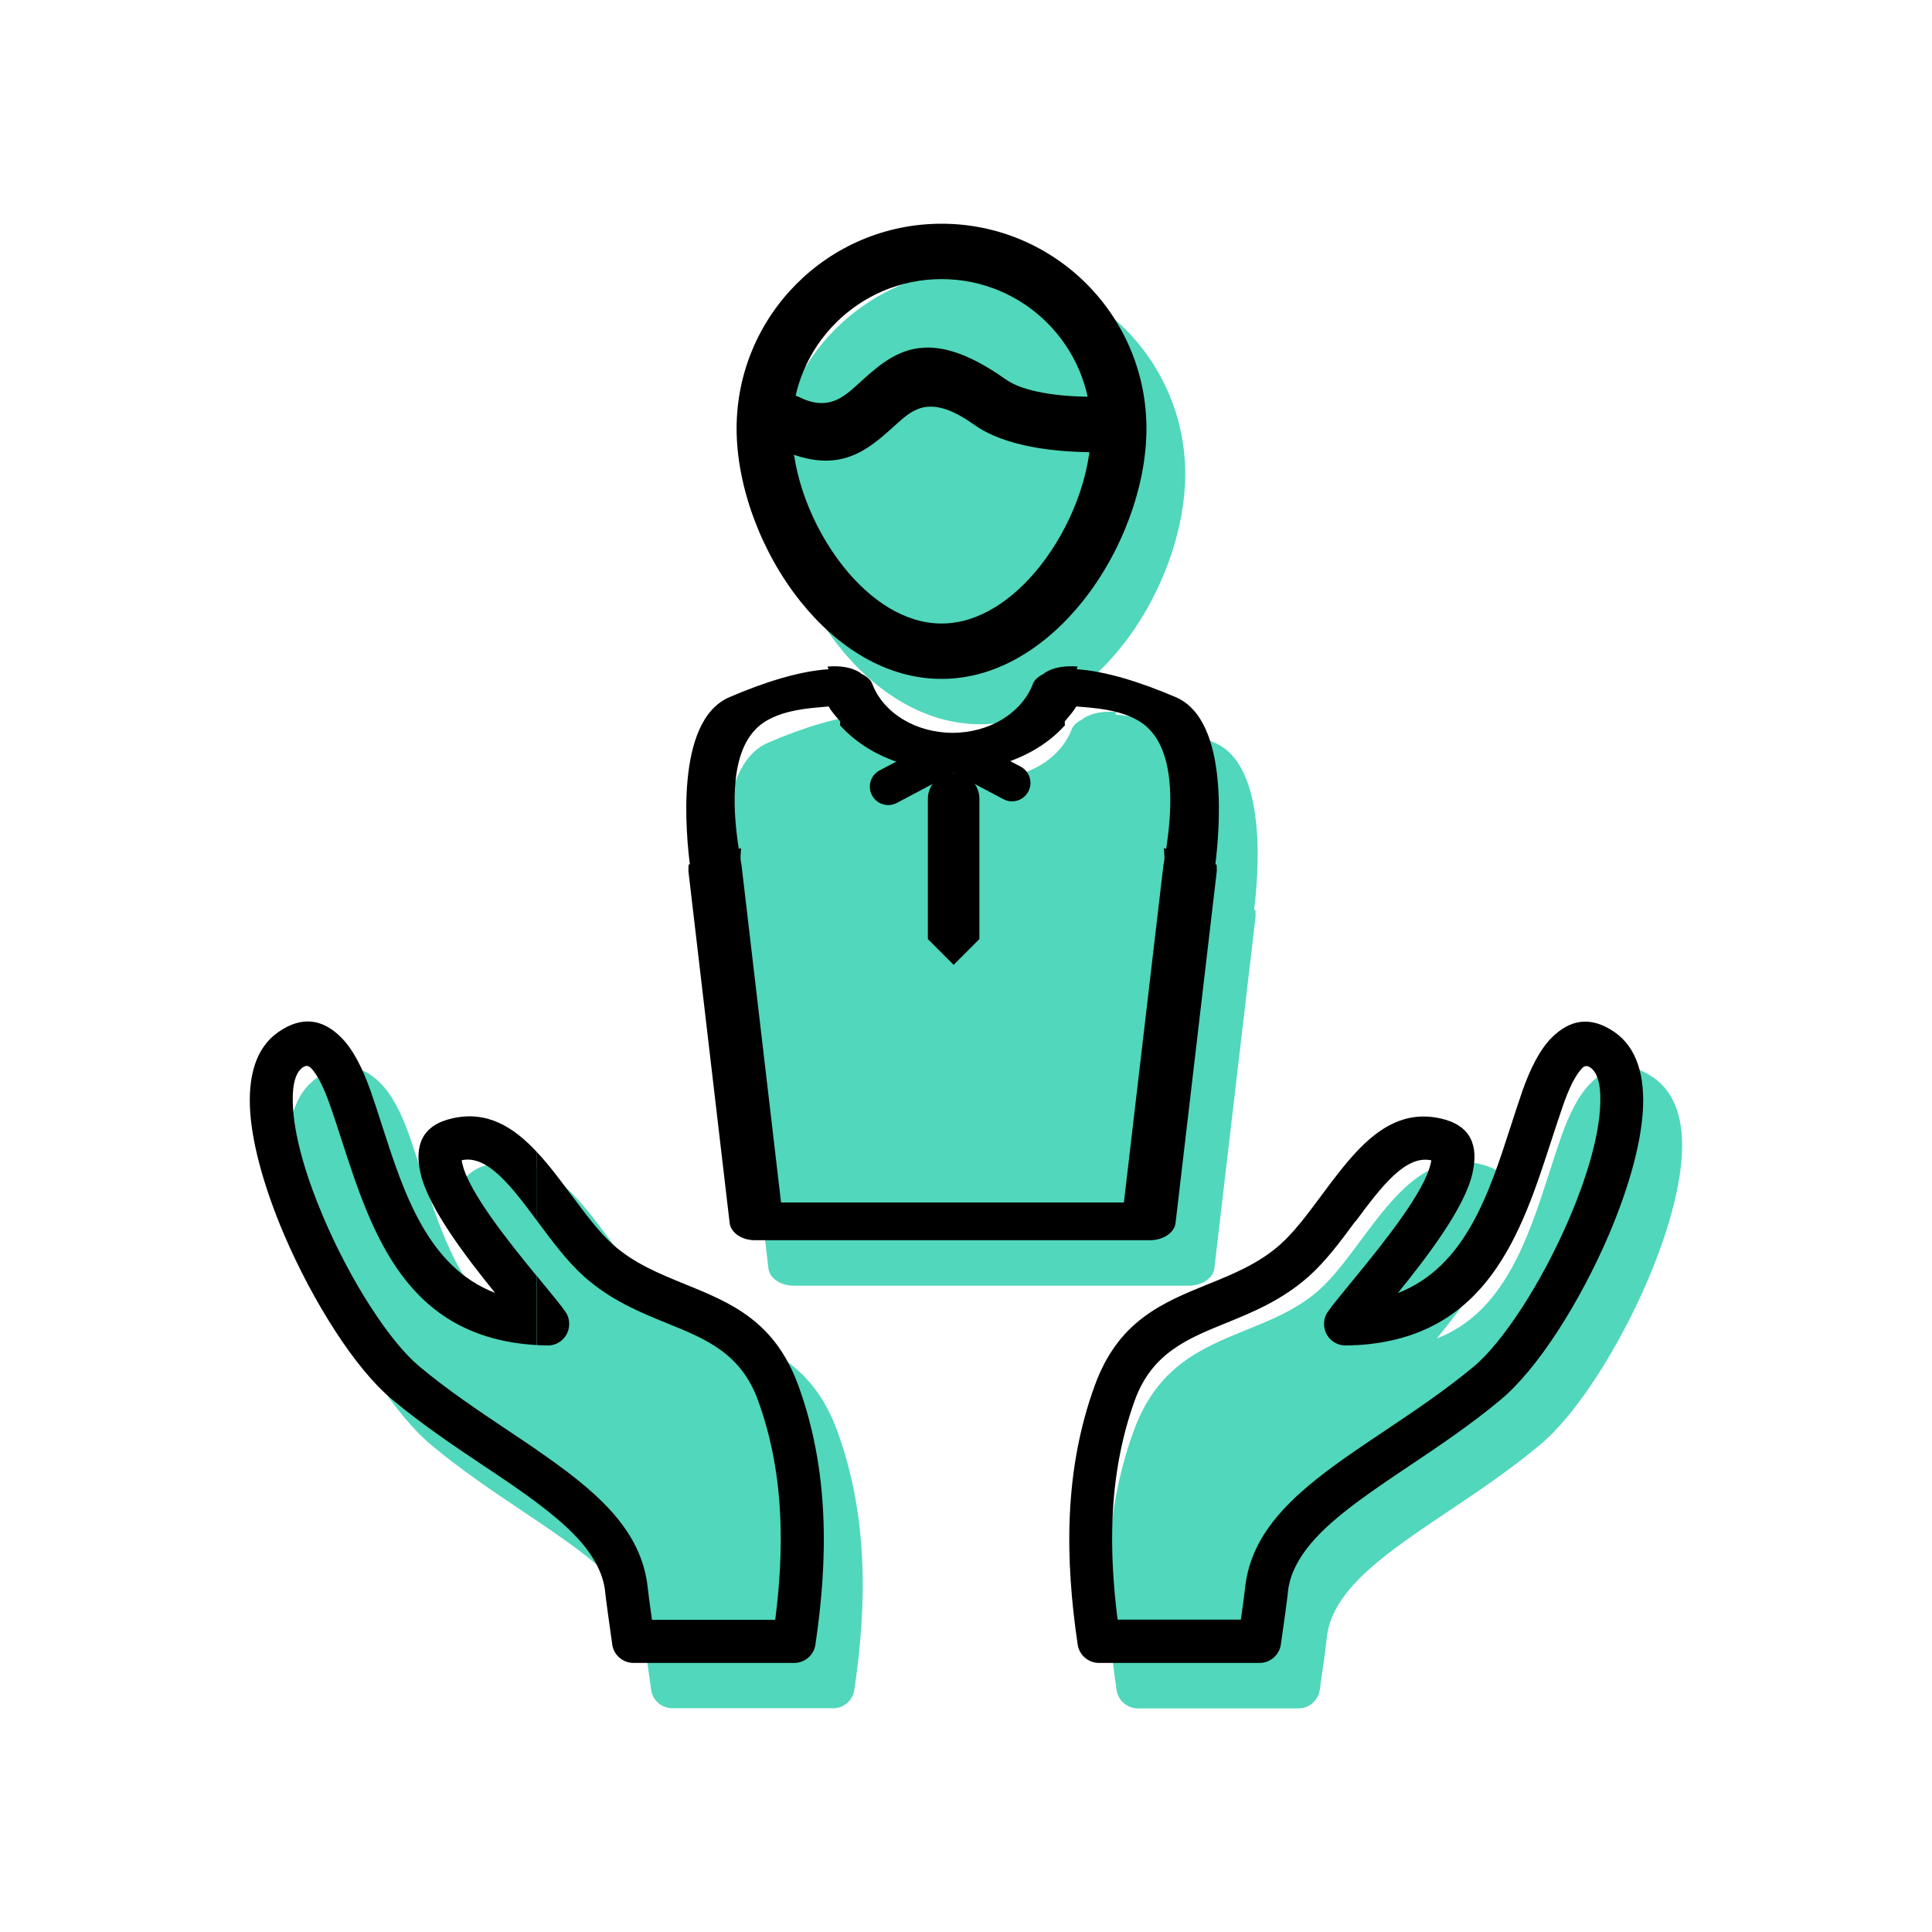
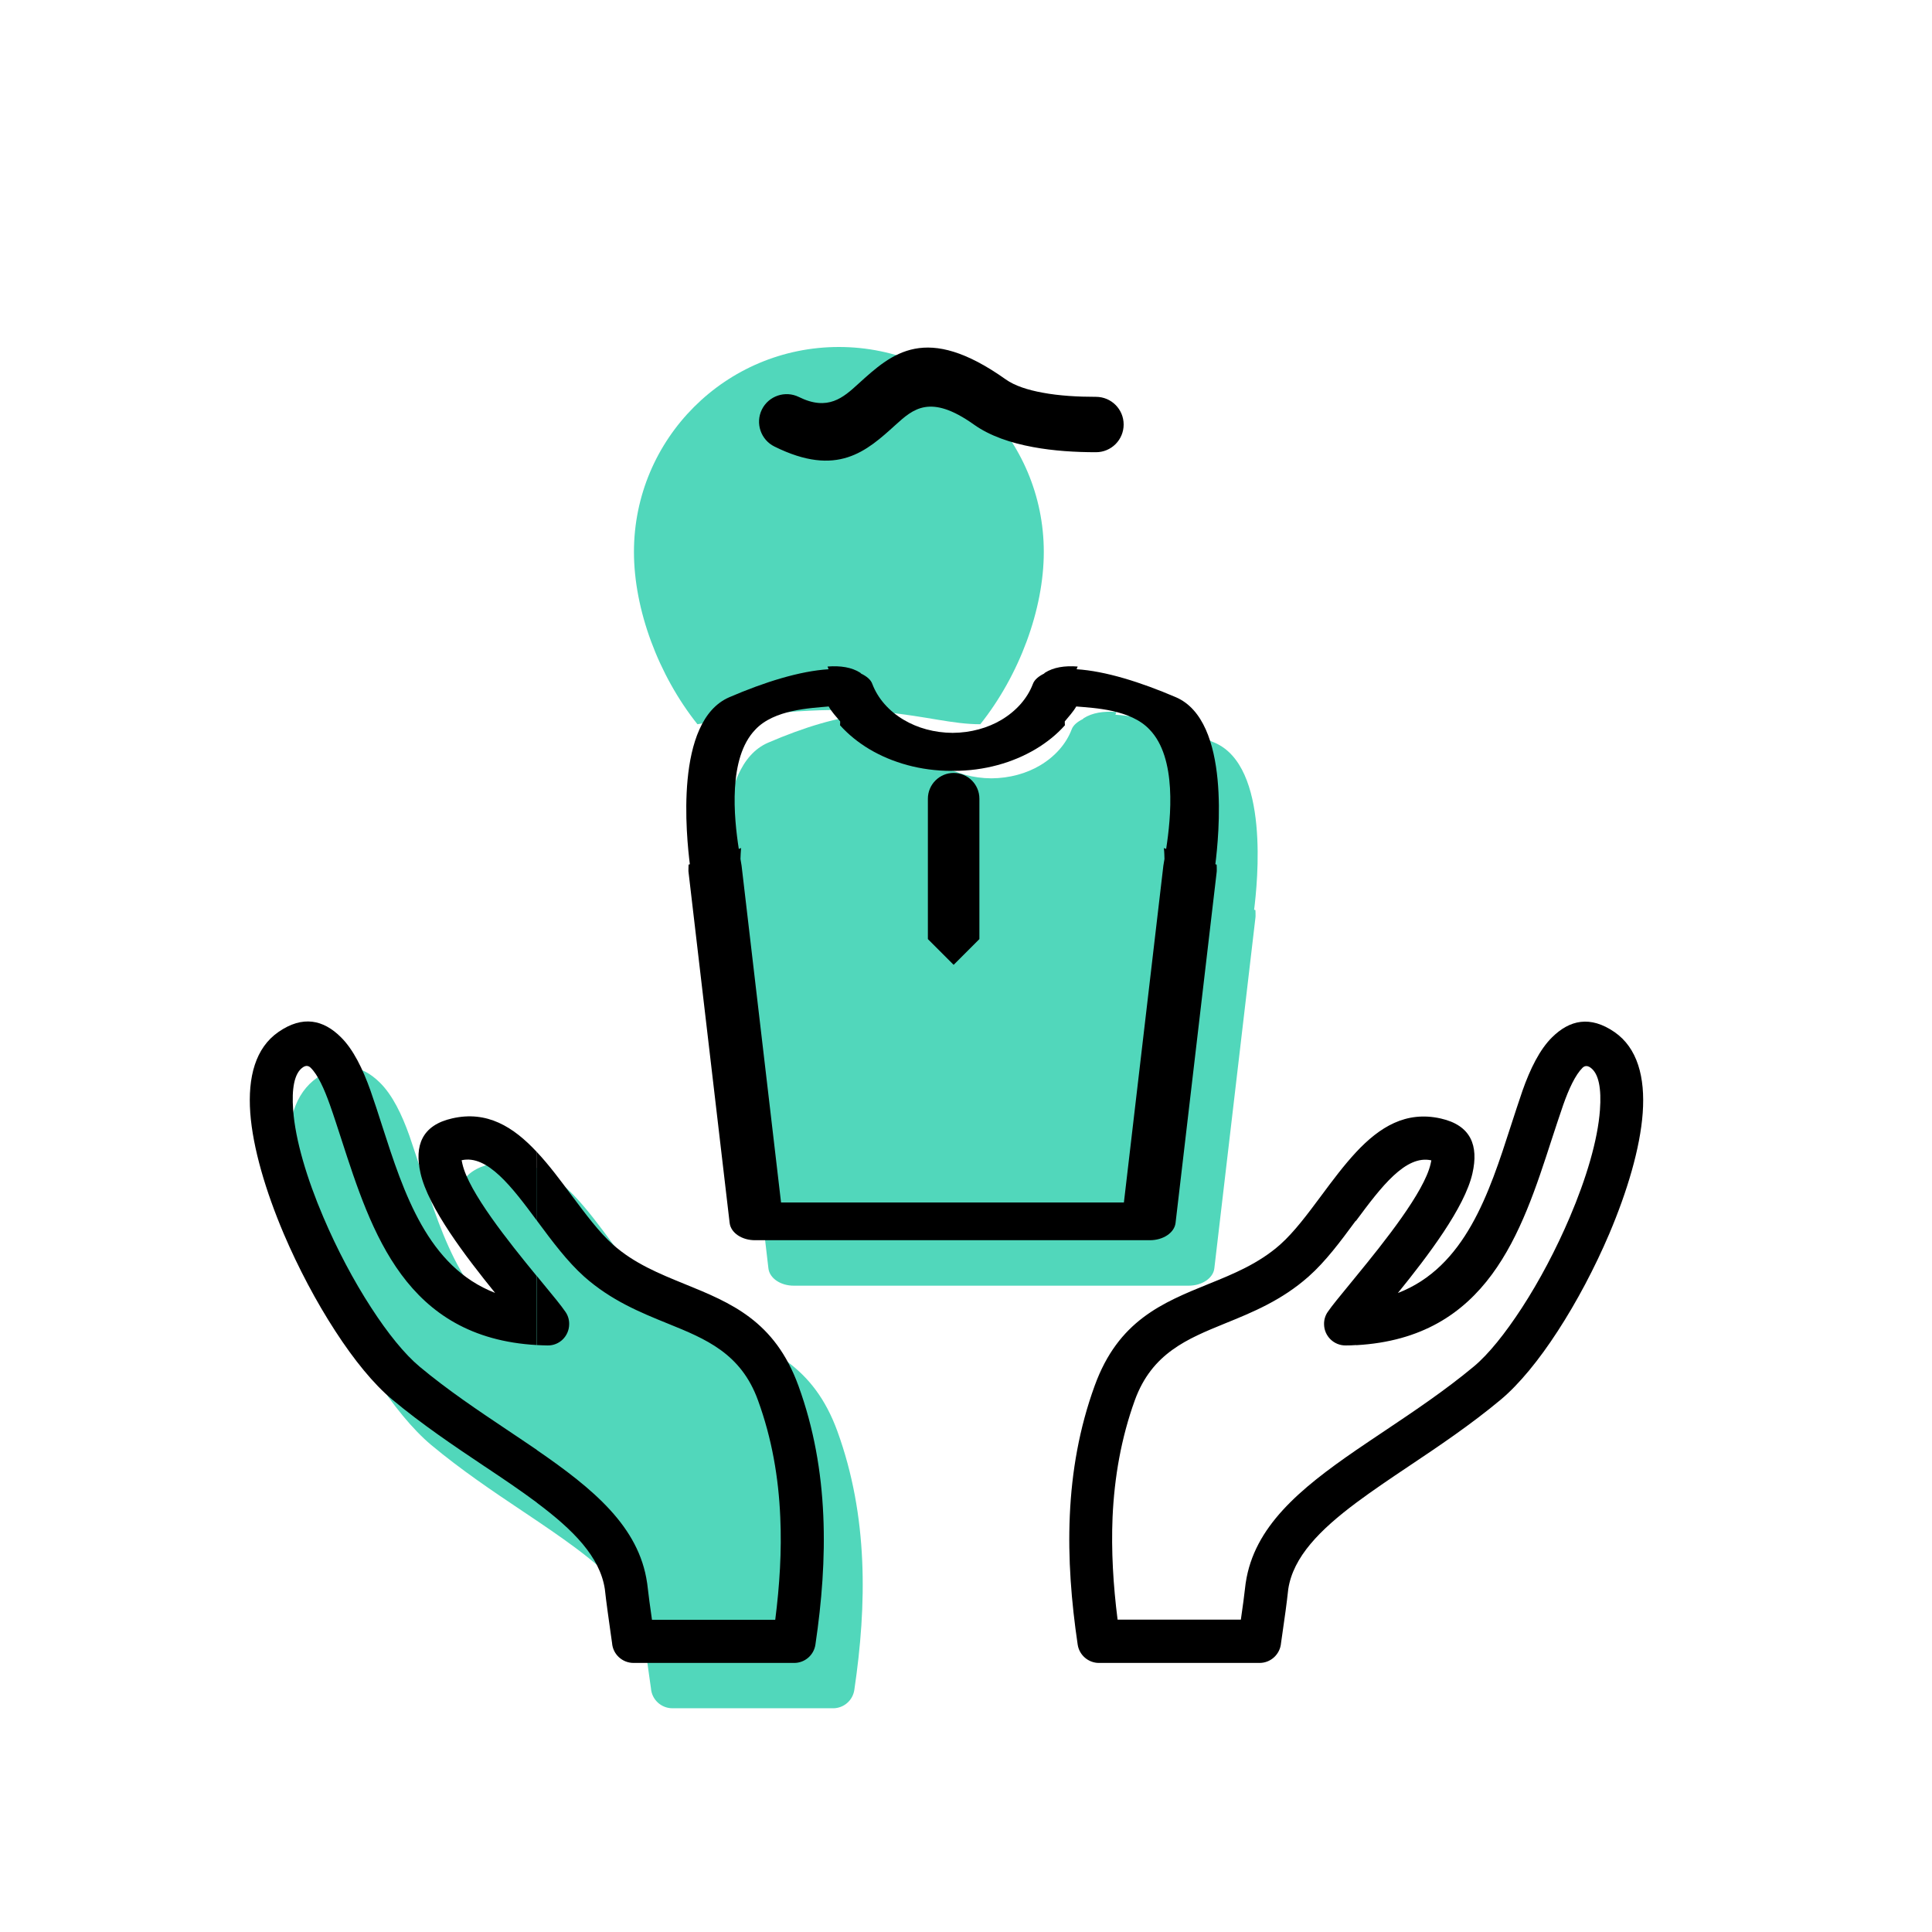
<svg xmlns="http://www.w3.org/2000/svg" version="1.1" id="Capa_1" x="0px" y="0px" viewBox="0 0 150 150" style="enable-background:new 0 0 150 150;" xml:space="preserve">
  <style type="text/css">
	.st0{fill:#E6E7EC;}
	.st1{opacity:0.19;}
	.st2{clip-path:url(#SVGID_00000039135060093807210850000010087092270068403621_);fill:#999999;}
	.st3{opacity:0.75;}
	.st4{clip-path:url(#SVGID_00000034800523727574808440000001241342567156613764_);fill:#999999;}
	.st5{clip-path:url(#SVGID_00000182528712039725857910000013462017387476387968_);}
	.st6{opacity:0.8;fill:#1D1D1B;}
	.st7{opacity:0.7;fill:#1D1D1B;}
	.st8{fill:#51D7BB;}
	.st9{fill:#1CAFC8;}
	.st10{fill:#1D1D1B;}
	.st11{stroke:#000000;stroke-miterlimit:10;}
	.st12{fill:#1D1D1B;stroke:#1D1D1B;stroke-width:0.5;stroke-miterlimit:10;}
	.st13{clip-path:url(#SVGID_00000077322375165984725820000007896030643767927696_);}
	.st14{opacity:0.7;}
	.st15{fill:none;}
	.st16{clip-path:url(#SVGID_00000142885756765736417230000010760646655447045549_);}
	.st17{opacity:0.41;fill:#1D1D1B;}
	.st18{fill:#FFFFFF;stroke:#1D1D1B;stroke-miterlimit:10;}
	.st19{fill:#2E4765;}
	.st20{fill:#E42529;}
	.st21{fill:#999999;}
	.st22{clip-path:url(#SVGID_00000065036668619640489030000001652951342194762387_);}
</style>
  <g>
    <g>
-       <path class="st8" d="M128.37,83.66c-1.89-1.31-3.49-0.94-4.84,0.4c-0.97,0.95-1.71,2.48-2.3,4.14c-0.31,0.89-0.62,1.83-0.92,2.78    c-1.67,5.18-3.53,10.92-8.76,12.94c2.31-2.85,5.19-6.63,5.79-9.29c0.49-2.15-0.11-3.73-2.46-4.26c-2.71-0.62-4.75,0.66-6.56,2.6    c-0.95,1.02-1.84,2.21-2.73,3.41c-1.04,1.4-2.09,2.81-3.18,3.78c-1.66,1.47-3.63,2.28-5.54,3.05c-3.62,1.47-7.03,2.86-8.86,7.91    c-1.2,3.3-1.78,6.67-1.93,10.06c-0.15,3.36,0.12,6.72,0.61,10.03c0.12,0.83,0.84,1.43,1.65,1.43v0h12.47    c0.88,0,1.6-0.68,1.67-1.55c0.04-0.28,0.04-0.25,0.11-0.77c0.17-1.16,0.33-2.3,0.45-3.41h0c0.38-2.51,2.47-4.61,5.28-6.71    c1.25-0.93,2.64-1.87,4.09-2.84c2.33-1.56,4.79-3.21,7.14-5.17c1.43-1.19,2.96-3.07,4.41-5.31c1.47-2.26,2.87-4.9,4-7.55    c1.4-3.3,2.4-6.66,2.6-9.39C130.77,87.16,130.15,84.89,128.37,83.66z" />
      <path class="st8" d="M65.01,111.11c-1.84-5.05-5.24-6.44-8.86-7.91c-1.91-0.78-3.89-1.58-5.54-3.05    c-1.09-0.97-2.13-2.38-3.18-3.78c-0.89-1.2-1.78-2.4-2.73-3.41c-1.81-1.93-3.85-3.21-6.56-2.6c-2.35,0.53-2.95,2.11-2.46,4.26    c0.6,2.66,3.48,6.44,5.79,9.29c-5.23-2.01-7.09-7.76-8.76-12.94c-0.31-0.95-0.61-1.88-0.92-2.78c-0.59-1.67-1.33-3.19-2.3-4.14    c-1.36-1.34-2.95-1.7-4.84-0.4c-1.78,1.23-2.39,3.49-2.19,6.28c0.2,2.74,1.2,6.09,2.6,9.39c1.13,2.65,2.53,5.29,4,7.55    c1.45,2.24,2.99,4.12,4.41,5.31c2.35,1.96,4.81,3.61,7.14,5.17c1.45,0.97,2.84,1.91,4.09,2.84c2.81,2.1,4.9,4.19,5.28,6.71h0    c0.12,1.11,0.29,2.24,0.45,3.41c0.07,0.52,0.07,0.49,0.11,0.77c0.06,0.87,0.79,1.55,1.67,1.55h12.47v0c0.82,0,1.53-0.6,1.65-1.43    c0.49-3.31,0.76-6.67,0.61-10.03C66.79,117.78,66.21,114.41,65.01,111.11z" />
-       <path class="st8" d="M76.11,56.23c4.31,0,8.15-2.49,10.98-6.05c3.03-3.8,4.93-8.91,4.93-13.38c0-4.39-1.78-8.37-4.66-11.25    c-2.88-2.88-6.86-4.66-11.25-4.66c-4.39,0-8.37,1.78-11.25,4.66c-2.88,2.88-4.66,6.86-4.66,11.25c0,4.48,1.9,9.58,4.93,13.38    C67.96,53.74,71.81,56.23,76.11,56.23z" />
+       <path class="st8" d="M76.11,56.23c3.03-3.8,4.93-8.91,4.93-13.38c0-4.39-1.78-8.37-4.66-11.25    c-2.88-2.88-6.86-4.66-11.25-4.66c-4.39,0-8.37,1.78-11.25,4.66c-2.88,2.88-4.66,6.86-4.66,11.25c0,4.48,1.9,9.58,4.93,13.38    C67.96,53.74,71.81,56.23,76.11,56.23z" />
      <path class="st8" d="M56.47,70.66c0,0.14-0.01,0.28-0.01,0.43c0,0.06,0,0.12,0.01,0.17l3.19,27.22c0.09,0.77,0.96,1.35,1.99,1.34    v0h0.17h30.3h0.17v0c1.03,0,1.9-0.58,1.99-1.34l3.19-27.22c0.01-0.06,0.01-0.12,0.01-0.17c0-0.14,0-0.28-0.01-0.43    c-0.04-0.01-0.07-0.02-0.1-0.03c0.26-2.1,1.22-11.13-3.07-12.97c-2.73-1.17-5.47-2.03-7.7-2.17c0.03-0.07,0.04-0.14,0.08-0.21    c-1.01-0.08-1.88,0.06-2.54,0.48c-0.03,0.02-0.05,0.05-0.07,0.07c-0.41,0.2-0.75,0.47-0.87,0.81c-0.43,1.13-1.3,2.1-2.44,2.78    c-1.06,0.63-2.37,1-3.79,1.01c-1.42-0.01-2.73-0.38-3.79-1.01c-1.15-0.68-2.01-1.65-2.44-2.78c-0.12-0.35-0.46-0.61-0.87-0.81    c-0.03-0.02-0.04-0.05-0.07-0.07c-0.66-0.42-1.53-0.56-2.54-0.48c0.03,0.07,0.05,0.14,0.08,0.21c-2.23,0.14-4.96,0.99-7.7,2.17    c-4.3,1.85-3.33,10.87-3.07,12.97C56.53,70.64,56.5,70.65,56.47,70.66z" />
    </g>
    <g>
      <path d="M105.3,99.08c2.19-2.67,5.27-6.53,5.77-8.71c0.04-0.17,0.06-0.28,0.06-0.28c-2-0.45-3.91,2.08-5.83,4.67v-5.32    c1.81-1.93,3.85-3.21,6.56-2.6c2.35,0.53,2.95,2.11,2.46,4.26c-0.6,2.66-3.48,6.44-5.79,9.29c5.23-2.01,7.09-7.76,8.76-12.94    c0.31-0.95,0.61-1.88,0.92-2.78c0.59-1.67,1.33-3.19,2.3-4.14c1.36-1.34,2.95-1.7,4.84-0.4c1.78,1.23,2.39,3.5,2.19,6.28    c-0.2,2.74-1.2,6.09-2.6,9.39c-1.13,2.65-2.53,5.29-4,7.55c-1.45,2.24-2.99,4.12-4.41,5.31c-2.35,1.96-4.81,3.61-7.14,5.17    c-1.45,0.97-2.84,1.91-4.09,2.84v-4.09c0.73-0.5,1.48-1,2.24-1.51c2.27-1.52,4.67-3.13,6.87-4.96c1.16-0.96,2.46-2.59,3.75-4.57    c1.36-2.09,2.66-4.55,3.72-7.04c1.27-2.98,2.17-5.97,2.34-8.32c0.12-1.63-0.08-2.84-0.75-3.3c-0.25-0.17-0.45-0.13-0.61,0.03    c-0.55,0.55-1.05,1.62-1.49,2.87c-0.3,0.87-0.6,1.78-0.9,2.7c-2.34,7.22-4.98,15.39-15.17,15.96V99.08z M103.09,101.85    c0.32-0.47,0.94-1.22,1.72-2.17l0.49-0.6v5.35c-0.27,0.02-0.54,0.03-0.82,0.03c-0.92,0.01-1.67-0.73-1.68-1.64    C102.79,102.46,102.9,102.12,103.09,101.85L103.09,101.85L103.09,101.85z M105.3,94.76v-5.32c-0.95,1.02-1.84,2.21-2.73,3.41    c-1.04,1.4-2.09,2.81-3.18,3.78c-1.66,1.47-3.63,2.28-5.54,3.05c-3.62,1.47-7.03,2.86-8.86,7.91c-1.2,3.3-1.78,6.67-1.93,10.06    c-0.15,3.36,0.12,6.72,0.61,10.03c0.12,0.83,0.84,1.43,1.65,1.43v0h12.47c0.88,0,1.6-0.68,1.67-1.55    c0.04-0.28,0.04-0.25,0.11-0.77c0.17-1.16,0.33-2.3,0.45-3.41h0c0.38-2.51,2.47-4.61,5.28-6.71v-4.09    c-4.39,3.02-7.93,5.95-8.58,10.3l0,0c0,0.02-0.01,0.04-0.01,0.06c-0.1,0.9-0.23,1.85-0.37,2.81h-9.57    c-0.34-2.67-0.5-5.34-0.39-7.97c0.14-3.07,0.66-6.11,1.73-9.07c1.33-3.65,4.07-4.76,6.98-5.95c2.17-0.88,4.42-1.8,6.51-3.65    c1.32-1.17,2.48-2.73,3.63-4.29L105.3,94.76z" />
    </g>
    <g>
      <path d="M42.18,99.68c0.78,0.94,1.4,1.7,1.72,2.17l0,0c0.19,0.27,0.3,0.61,0.29,0.97c-0.01,0.92-0.76,1.66-1.68,1.64    c-0.28,0-0.55-0.02-0.82-0.03v-5.35L42.18,99.68L42.18,99.68z M41.68,112.58v4.09c2.81,2.1,4.9,4.19,5.28,6.71h0    c0.12,1.11,0.29,2.24,0.45,3.41c0.07,0.52,0.07,0.49,0.11,0.77c0.06,0.87,0.79,1.55,1.67,1.55h12.47v0c0.82,0,1.53-0.6,1.65-1.43    c0.49-3.31,0.76-6.67,0.61-10.03c-0.15-3.39-0.73-6.76-1.93-10.06c-1.84-5.05-5.24-6.44-8.86-7.91c-1.91-0.78-3.89-1.58-5.54-3.05    c-1.09-0.97-2.13-2.38-3.18-3.78c-0.89-1.2-1.78-2.4-2.73-3.41v5.32l0.05,0.07c1.15,1.55,2.31,3.11,3.63,4.29    c2.09,1.85,4.34,2.77,6.51,3.65c2.91,1.18,5.66,2.3,6.98,5.95c1.08,2.96,1.6,6,1.73,9.07c0.12,2.63-0.05,5.3-0.39,7.97h-9.57    c-0.14-0.97-0.27-1.91-0.37-2.81c0-0.02-0.01-0.04-0.01-0.06l0,0C49.61,118.53,46.07,115.6,41.68,112.58z M41.68,104.43    c-10.19-0.57-12.83-8.74-15.17-15.96c-0.3-0.92-0.59-1.83-0.9-2.7c-0.44-1.24-0.93-2.32-1.49-2.87c-0.16-0.16-0.37-0.2-0.61-0.03    c-0.67,0.46-0.87,1.68-0.75,3.3c0.17,2.36,1.07,5.34,2.34,8.32c1.06,2.49,2.36,4.95,3.72,7.04c1.28,1.98,2.59,3.6,3.75,4.57    c2.19,1.83,4.6,3.44,6.87,4.96c0.76,0.51,1.51,1.01,2.24,1.51v4.09c-1.25-0.93-2.64-1.87-4.1-2.84c-2.33-1.56-4.79-3.21-7.14-5.17    c-1.43-1.19-2.96-3.07-4.41-5.31c-1.47-2.26-2.87-4.9-4-7.55c-1.4-3.3-2.4-6.66-2.6-9.39c-0.2-2.79,0.41-5.05,2.19-6.28    c1.89-1.31,3.49-0.94,4.84,0.4c0.97,0.95,1.71,2.48,2.3,4.14c0.31,0.89,0.62,1.83,0.92,2.78c1.67,5.18,3.53,10.92,8.76,12.94    c-2.31-2.85-5.19-6.63-5.79-9.29c-0.49-2.15,0.11-3.73,2.46-4.26c2.71-0.62,4.75,0.66,6.56,2.6v5.32    c-1.92-2.59-3.83-5.12-5.83-4.67c0,0,0.02,0.11,0.06,0.28c0.49,2.18,3.58,6.04,5.77,8.71V104.43z" />
    </g>
    <g>
-       <path d="M73.1,17.37c4.39,0,8.37,1.78,11.25,4.66c2.88,2.88,4.66,6.86,4.66,11.25c0,4.48-1.9,9.58-4.93,13.38    c-2.83,3.55-6.67,6.05-10.98,6.05v-4.3c2.87,0,5.55-1.82,7.62-4.42c2.45-3.08,3.99-7.16,3.99-10.71c0-3.21-1.3-6.11-3.4-8.21    c-2.1-2.1-5-3.4-8.21-3.4V17.37z M73.1,52.71c-4.31,0-8.15-2.49-10.98-6.05c-3.03-3.8-4.93-8.91-4.93-13.38    c0-4.39,1.78-8.37,4.66-11.25c2.88-2.88,6.86-4.66,11.25-4.66v4.3c-3.21,0-6.11,1.3-8.21,3.4c-2.1,2.1-3.4,5-3.4,8.21    c0,3.55,1.54,7.63,3.99,10.71c2.07,2.6,4.75,4.42,7.62,4.42V52.71z" />
-     </g>
+       </g>
    <g>
      <path d="M85.09,30.81c1.19,0,2.15,0.96,2.15,2.15c0,1.19-0.96,2.15-2.15,2.15c-1.58,0-3.28-0.1-4.89-0.4    c-1.73-0.32-3.34-0.86-4.59-1.75c-3.39-2.41-4.72-1.2-6.07,0.02c-2.26,2.05-4.53,4.11-9.41,1.69c-1.06-0.52-1.5-1.81-0.98-2.87    c0.52-1.06,1.81-1.5,2.87-0.98c2.26,1.12,3.45,0.05,4.62-1.02c2.63-2.39,5.24-4.75,11.45-0.34c0.69,0.49,1.71,0.82,2.87,1.03    C82.24,30.73,83.69,30.81,85.09,30.81z" />
    </g>
    <path d="M72.04,62.01c0-1.1,0.9-2,2-2c1.1,0,2,0.89,2,2v10.9l-2,2l-2-2V62.01z" />
    <g>
      <path d="M94.36,67.1c0.26-2.1,1.22-11.13-3.07-12.97c-2.73-1.17-5.47-2.03-7.7-2.17c0.03-0.07,0.04-0.14,0.08-0.21    c-1.01-0.08-1.88,0.06-2.54,0.48c-0.03,0.02-0.05,0.05-0.07,0.07c-0.41,0.2-0.75,0.47-0.87,0.81c-0.43,1.13-1.3,2.1-2.44,2.78    c-1.06,0.63-2.37,1-3.79,1.01c-1.42-0.01-2.73-0.38-3.79-1.01c-1.15-0.68-2.01-1.65-2.44-2.78c-0.12-0.35-0.46-0.61-0.87-0.81    c-0.03-0.02-0.04-0.05-0.07-0.07c-0.66-0.42-1.53-0.56-2.54-0.48c0.03,0.07,0.05,0.14,0.08,0.21c-2.23,0.14-4.96,0.99-7.7,2.17    c-4.3,1.85-3.33,10.87-3.07,12.97c-0.04,0.01-0.07,0.02-0.1,0.03c0,0.14-0.01,0.28-0.01,0.43c0,0.06,0,0.12,0.01,0.17l3.19,27.22    c0.09,0.77,0.96,1.35,1.99,1.34v0h0.17h30.3h0.17v0c1.03,0,1.9-0.58,1.99-1.34l3.19-27.22c0.01-0.06,0.01-0.12,0.01-0.17    c0-0.14,0-0.28-0.01-0.43C94.43,67.12,94.4,67.11,94.36,67.1z M60.64,93.36L57.61,67.5c0-0.09-0.05-0.41-0.12-0.81    c0.01-0.26,0.02-0.52,0.04-0.77l0.01-0.08c-0.06,0.03-0.12,0.04-0.18,0.07c-0.38-2.45-0.84-7.06,1.28-9.26    c1.46-1.57,4.31-1.67,5.7-1.8c0.23,0.42,0.57,0.78,0.89,1.16c0,0.1,0,0.2-0.01,0.3c0.63,0.7,1.4,1.33,2.27,1.85    c1.78,1.06,3.99,1.69,6.38,1.69c0.03,0,0.06-0.01,0.08-0.01c0.03,0,0.05,0.01,0.08,0.01c2.39,0,4.6-0.63,6.38-1.69    c0.87-0.52,1.64-1.14,2.27-1.85c-0.01-0.1-0.01-0.2-0.01-0.3c0.31-0.38,0.65-0.74,0.89-1.16c1.4,0.12,4.24,0.23,5.7,1.8    c2.12,2.2,1.66,6.81,1.28,9.26c-0.06-0.03-0.12-0.04-0.18-0.07l0.01,0.08c0.03,0.25,0.03,0.52,0.04,0.77    c-0.07,0.4-0.12,0.72-0.12,0.81l-3.03,25.86H60.64z" />
    </g>
    <g>
-       <path d="M79.24,59.52c0.7,0.37,0.97,1.23,0.6,1.93c-0.37,0.7-1.23,0.97-1.93,0.6l-3.87-2.05l-4.41,2.34    c-0.7,0.37-1.56,0.1-1.93-0.6c-0.37-0.7-0.1-1.56,0.6-1.93l5.07-2.68l0.01,0l0,0c0.4-0.21,0.9-0.23,1.33,0L79.24,59.52z" />
-     </g>
+       </g>
  </g>
</svg>